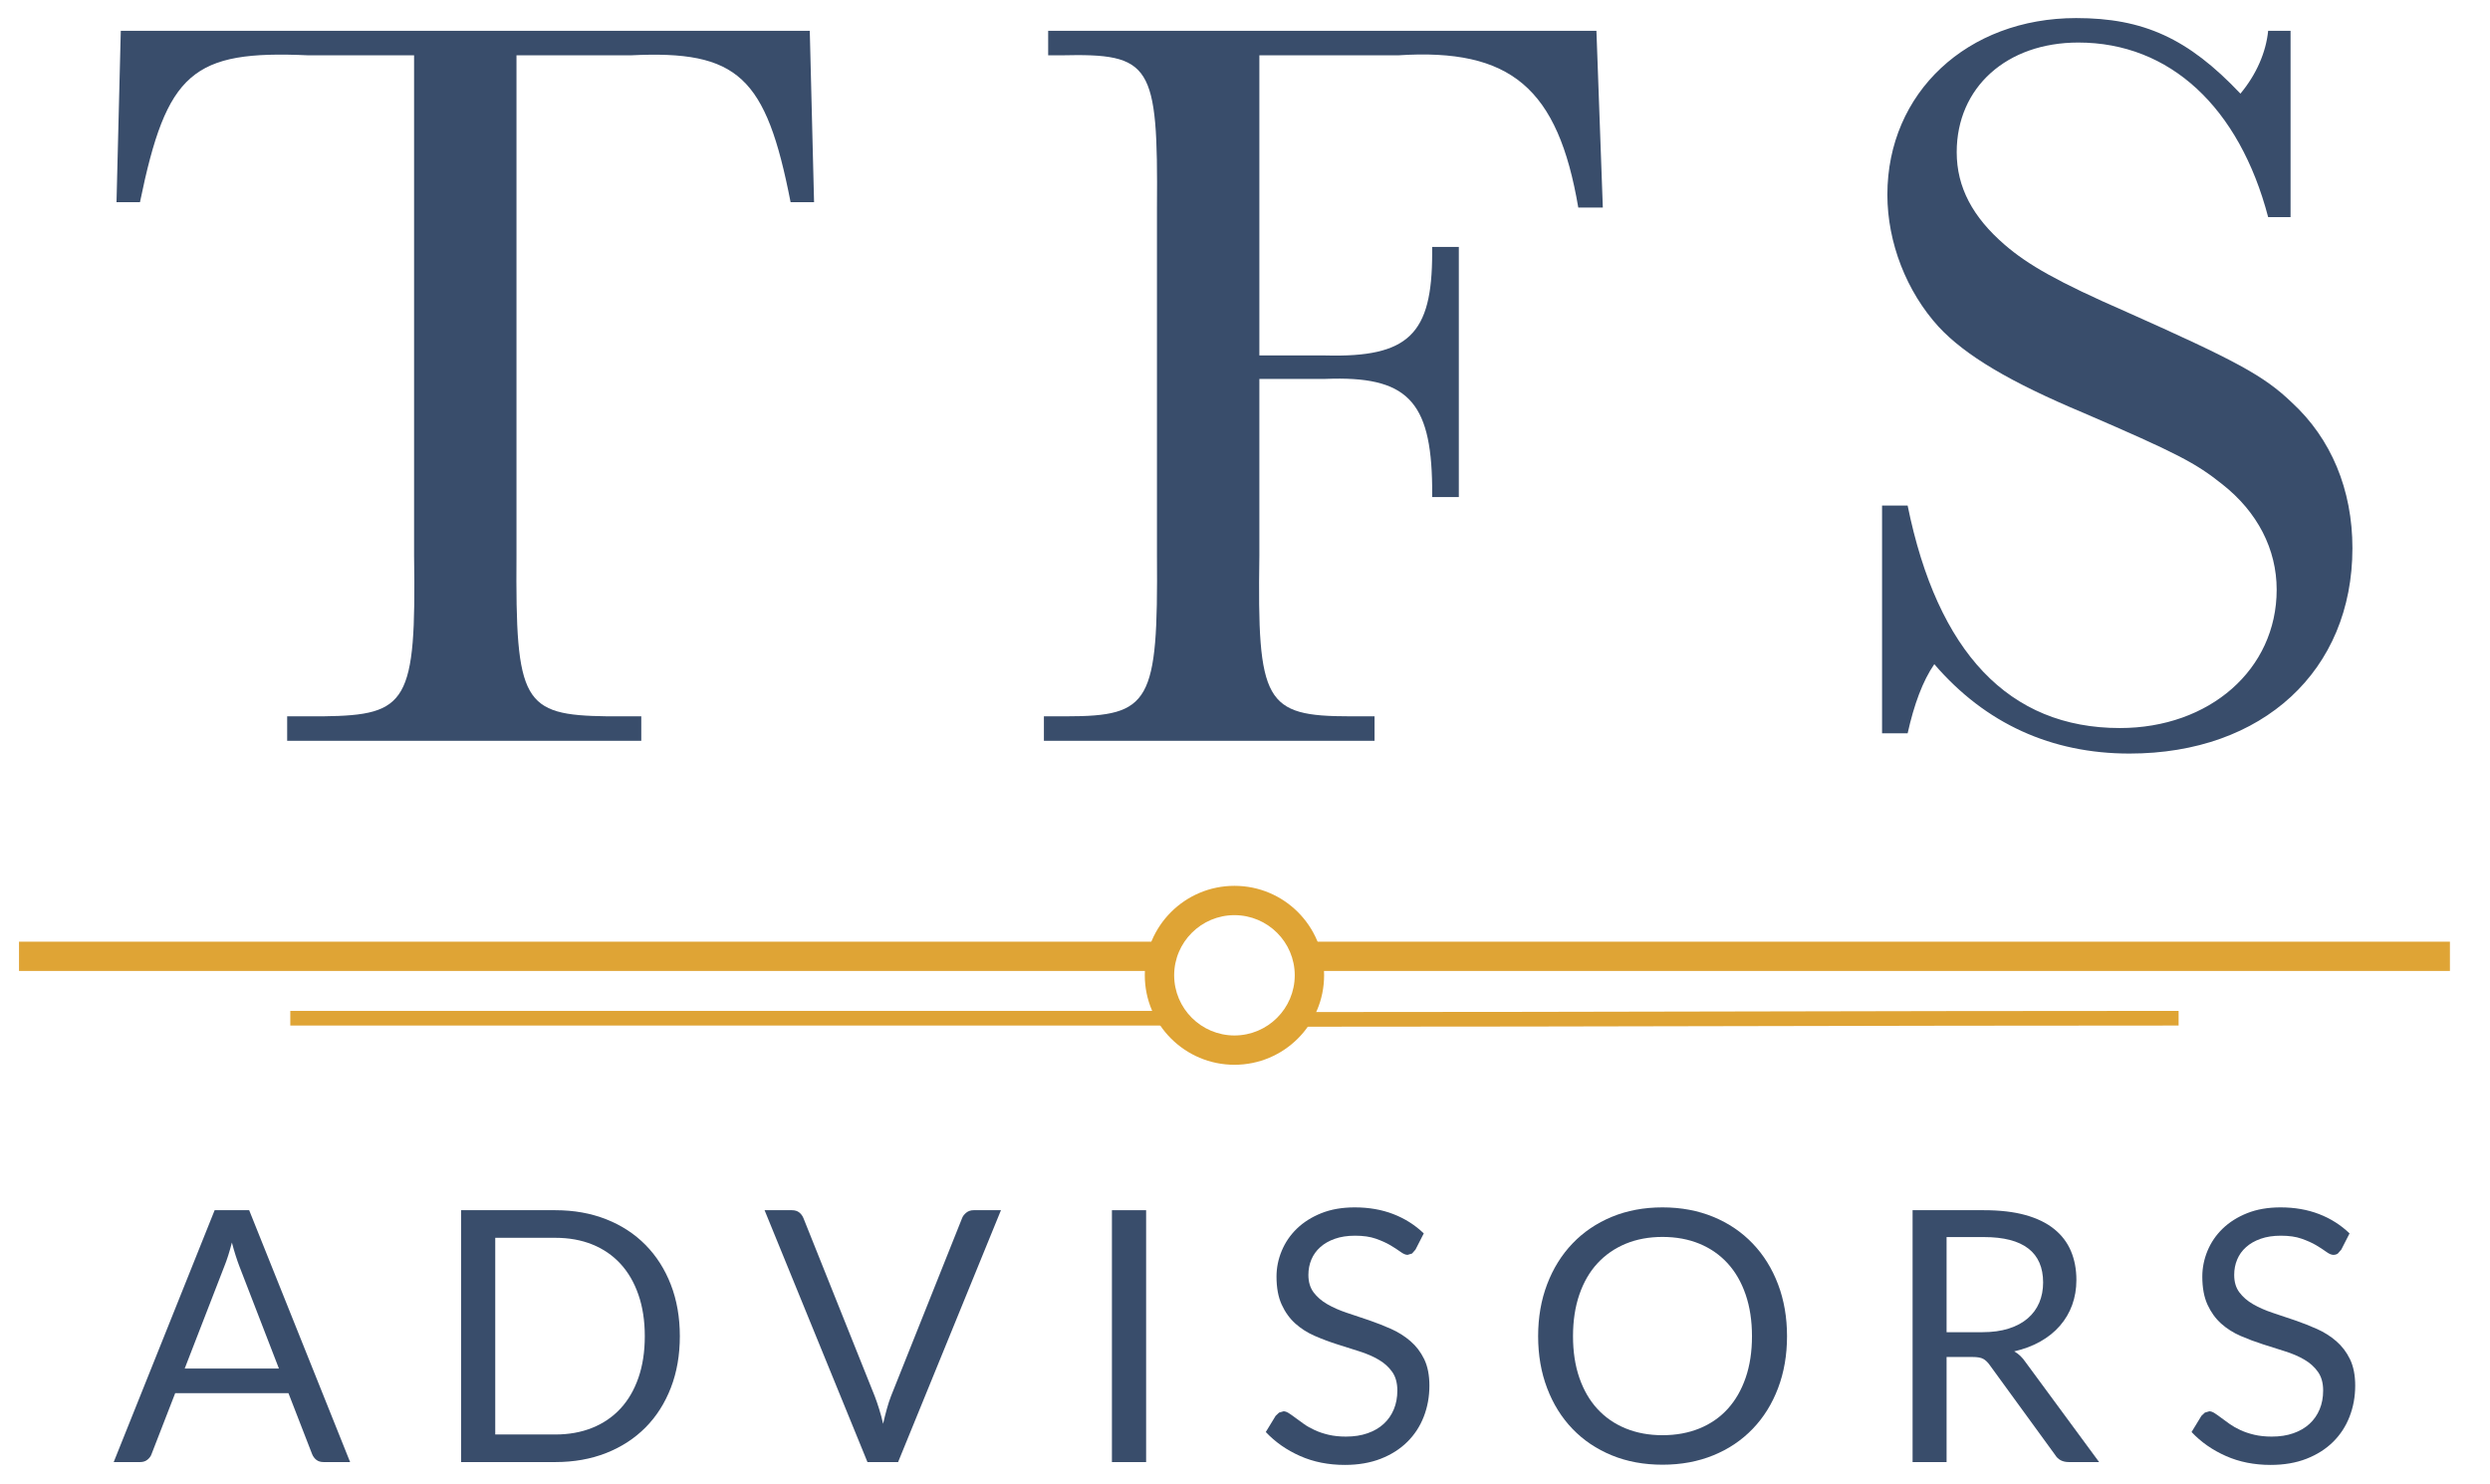
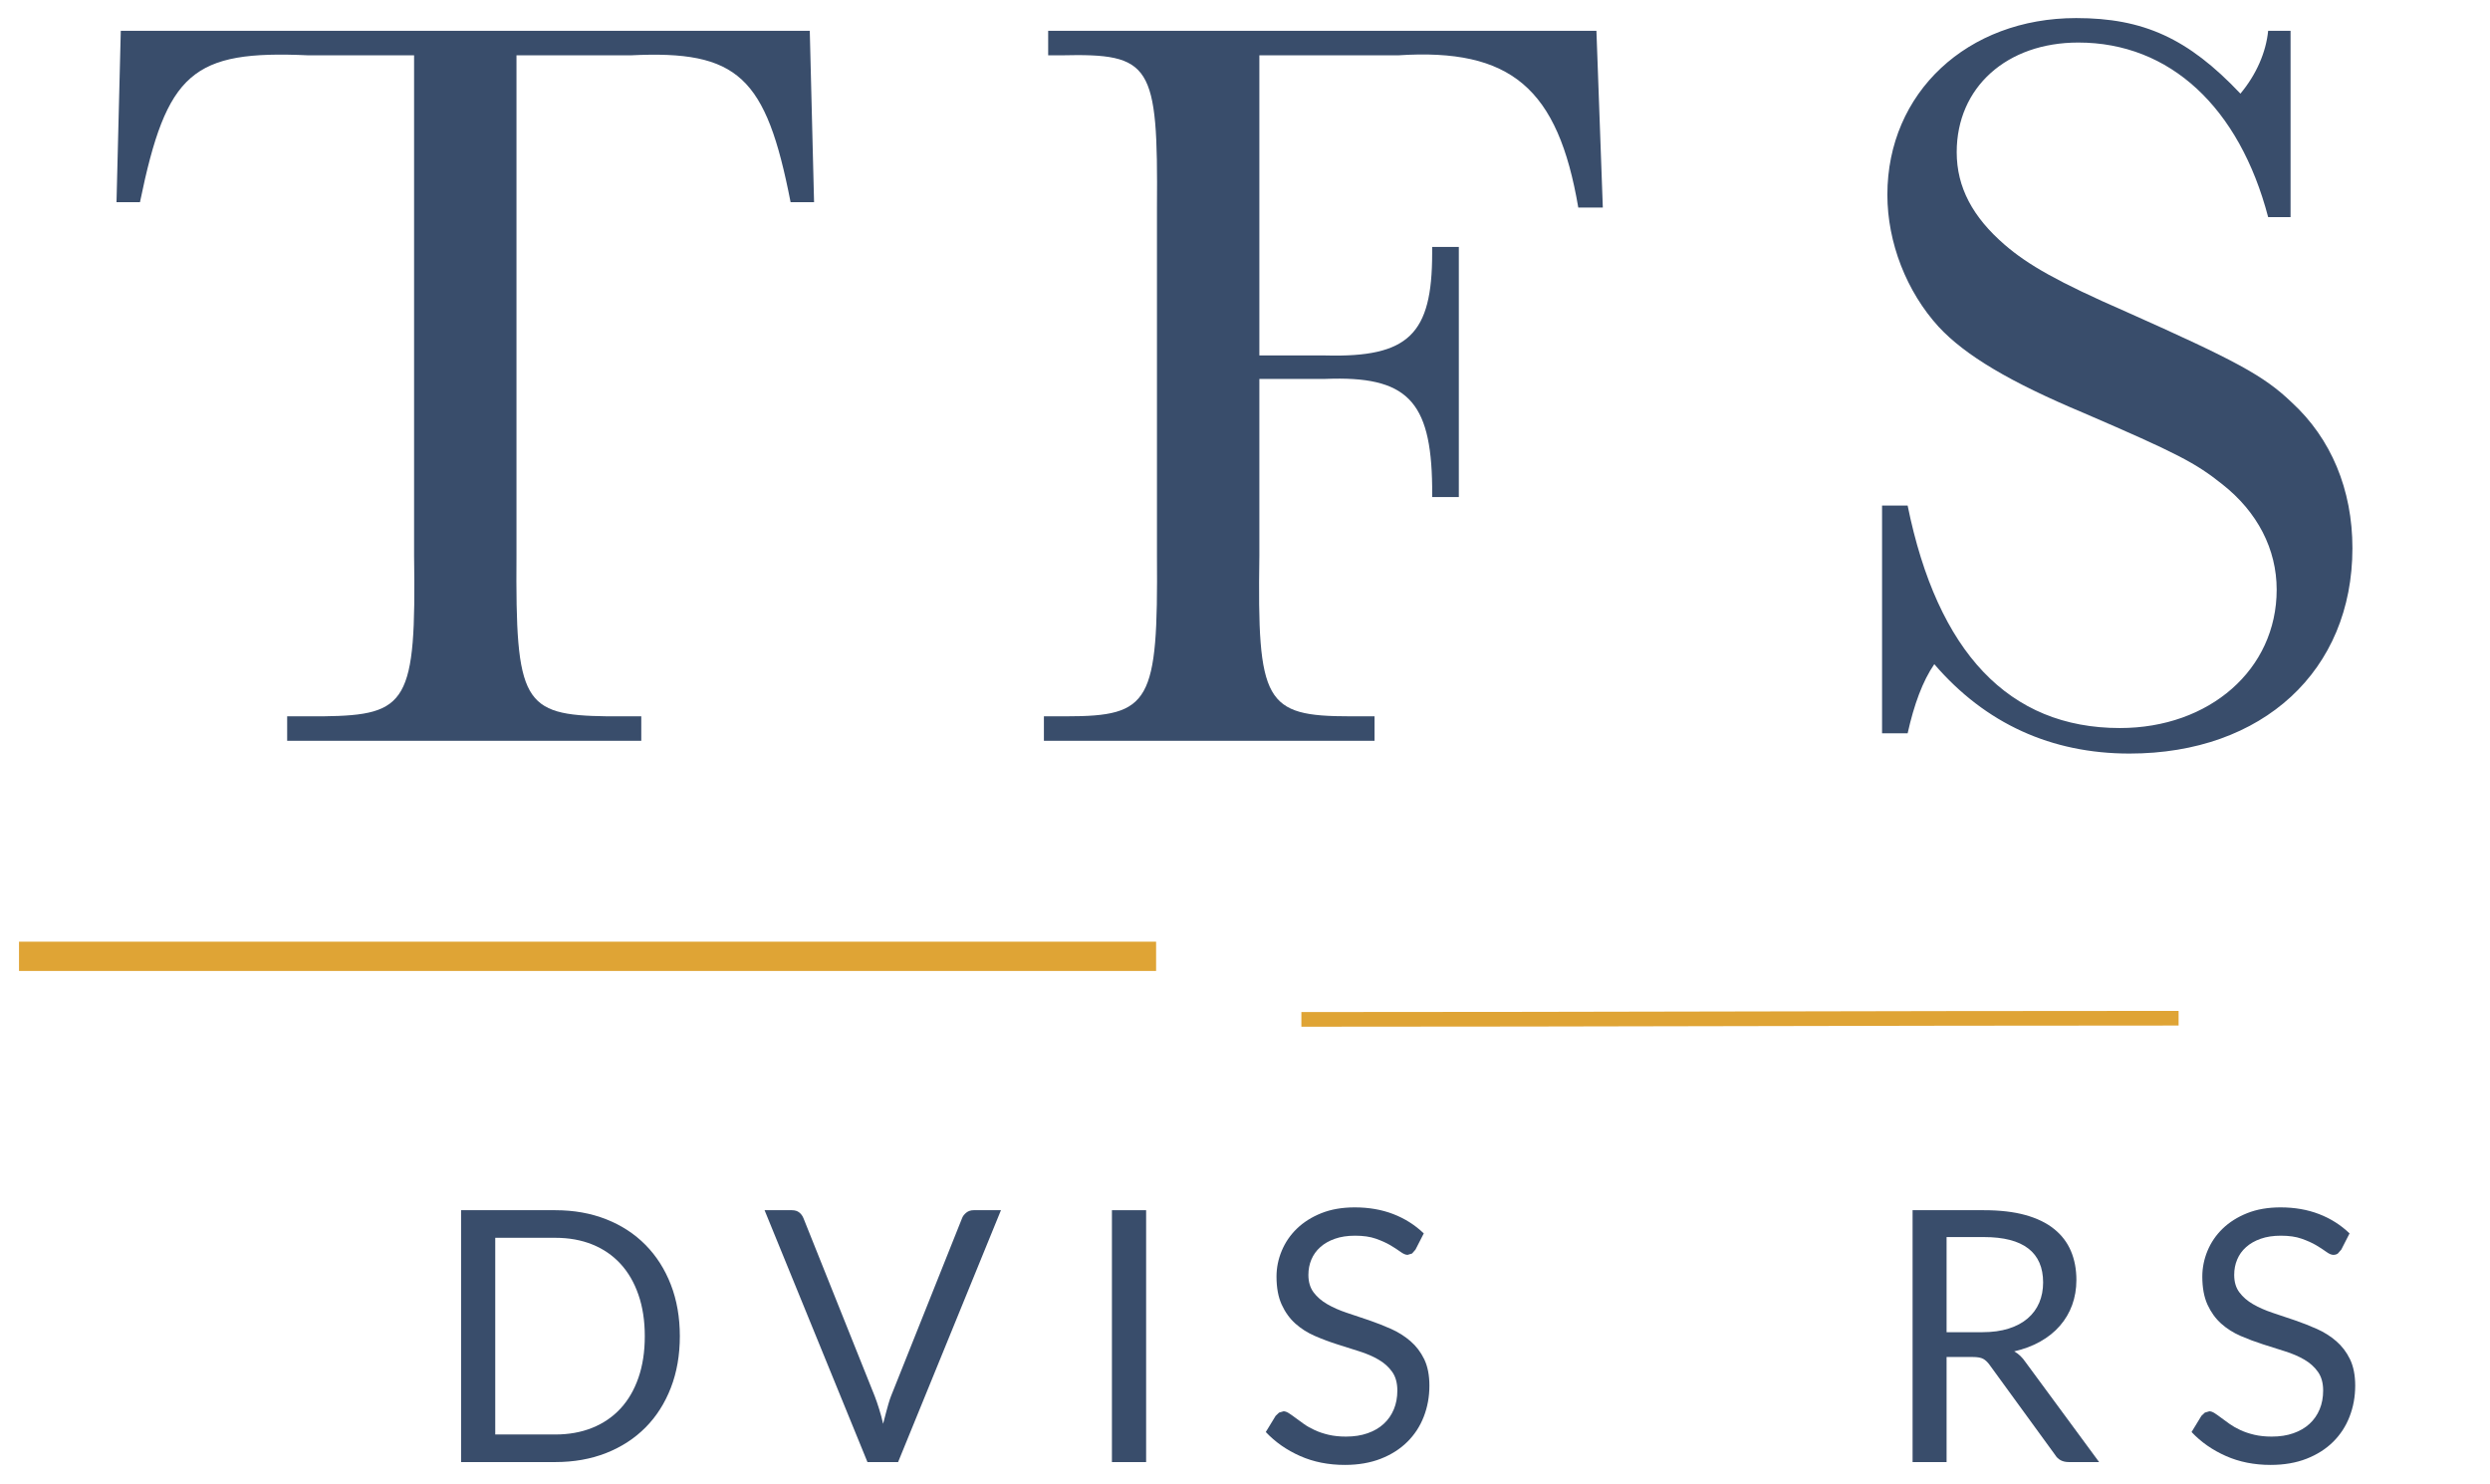
<svg xmlns="http://www.w3.org/2000/svg" width="104px" height="62px" viewBox="0 0 104 62" version="1.1">
  <title>TFS Logo</title>
  <desc>Created with Sketch.</desc>
  <defs />
  <g id="Marketing-Site" stroke="none" stroke-width="1" fill="none" fill-rule="evenodd">
    <g id="TFS-Logo">
      <g id="tfs-logo-color">
-         <path d="M11.65,57.162 L9.995,52.882 C9.946,52.755 9.895,52.607 9.841,52.438 C9.787,52.269 9.735,52.09 9.686,51.898 C9.583,52.295 9.478,52.625 9.37,52.89 L7.714,57.162 L11.65,57.162 Z M14.623,61.068 L13.519,61.068 C13.392,61.068 13.289,61.037 13.21,60.973 C13.132,60.91 13.073,60.829 13.034,60.731 L12.048,58.191 L7.317,58.191 L6.331,60.731 C6.302,60.819 6.245,60.898 6.162,60.966 C6.079,61.035 5.976,61.068 5.853,61.068 L4.749,61.068 L8.965,50.548 L10.407,50.548 L14.623,61.068 L14.623,61.068 Z" id="Fill-1" fill="#394D6B" />
        <path d="M26.931,55.812 C26.931,55.166 26.843,54.589 26.666,54.08 C26.49,53.57 26.24,53.139 25.916,52.787 C25.592,52.435 25.2,52.165 24.739,51.979 C24.278,51.793 23.763,51.701 23.194,51.701 L20.685,51.701 L20.685,59.916 L23.194,59.916 C23.763,59.916 24.278,59.823 24.739,59.637 C25.2,59.451 25.592,59.183 25.916,58.833 C26.24,58.483 26.49,58.054 26.666,57.545 C26.843,57.036 26.931,56.458 26.931,55.812 Z M28.395,55.812 C28.395,56.599 28.27,57.317 28.02,57.963 C27.77,58.609 27.417,59.163 26.961,59.623 C26.505,60.083 25.956,60.439 25.317,60.691 C24.676,60.943 23.969,61.068 23.194,61.068 L19.258,61.068 L19.258,50.548 L23.194,50.548 C23.969,50.548 24.676,50.674 25.317,50.926 C25.956,51.178 26.505,51.535 26.961,51.998 C27.417,52.46 27.77,53.014 28.02,53.66 C28.27,54.306 28.395,55.023 28.395,55.812 L28.395,55.812 Z" id="Fill-2" fill="#394D6B" />
-         <path d="M41.807,50.548 L37.511,61.068 L36.231,61.068 L31.934,50.548 L33.074,50.548 C33.202,50.548 33.305,50.58 33.383,50.643 C33.462,50.706 33.521,50.787 33.56,50.886 L36.532,58.309 C36.596,58.474 36.658,58.655 36.719,58.852 C36.781,59.047 36.836,59.252 36.885,59.469 C36.934,59.252 36.986,59.047 37.04,58.852 C37.094,58.655 37.153,58.474 37.217,58.309 L40.181,50.886 C40.211,50.802 40.268,50.725 40.354,50.654 C40.44,50.583 40.544,50.548 40.667,50.548 L41.807,50.548" id="Fill-3" fill="#394D6B" />
+         <path d="M41.807,50.548 L37.511,61.068 L36.231,61.068 L31.934,50.548 L33.074,50.548 C33.202,50.548 33.305,50.58 33.383,50.643 C33.462,50.706 33.521,50.787 33.56,50.886 L36.532,58.309 C36.596,58.474 36.658,58.655 36.719,58.852 C36.781,59.047 36.836,59.252 36.885,59.469 C37.094,58.655 37.153,58.474 37.217,58.309 L40.181,50.886 C40.211,50.802 40.268,50.725 40.354,50.654 C40.44,50.583 40.544,50.548 40.667,50.548 L41.807,50.548" id="Fill-3" fill="#394D6B" />
        <polygon id="Fill-4" fill="#394D6B" points="46.442 61.069 47.87 61.069 47.87 50.548 46.442 50.548" />
        <path d="M59.121,52.193 L58.978,52.357 L58.791,52.413 C58.707,52.413 58.609,52.37 58.496,52.287 C58.383,52.205 58.242,52.113 58.073,52.012 C57.904,51.912 57.7,51.821 57.463,51.737 C57.225,51.653 56.936,51.613 56.598,51.613 C56.279,51.613 55.998,51.655 55.756,51.741 C55.513,51.826 55.309,51.942 55.145,52.09 C54.981,52.236 54.856,52.409 54.773,52.607 C54.69,52.805 54.648,53.019 54.648,53.25 C54.648,53.543 54.721,53.787 54.865,53.98 C55.01,54.173 55.201,54.338 55.439,54.475 C55.677,54.612 55.947,54.731 56.249,54.832 C56.55,54.932 56.859,55.036 57.176,55.143 C57.492,55.252 57.801,55.373 58.103,55.507 C58.404,55.642 58.674,55.812 58.912,56.018 C59.15,56.223 59.341,56.475 59.486,56.773 C59.63,57.073 59.702,57.44 59.702,57.875 C59.702,58.335 59.624,58.767 59.467,59.171 C59.31,59.575 59.081,59.926 58.779,60.224 C58.478,60.523 58.108,60.758 57.669,60.93 C57.23,61.101 56.73,61.187 56.171,61.187 C55.484,61.187 54.861,61.063 54.302,60.815 C53.743,60.568 53.265,60.235 52.868,59.813 L53.28,59.137 L53.423,59.002 L53.611,58.947 C53.674,58.947 53.747,58.973 53.828,59.024 C53.909,59.075 54.001,59.141 54.104,59.218 C54.207,59.297 54.324,59.383 54.457,59.475 C54.589,59.569 54.74,59.655 54.91,59.732 C55.079,59.811 55.271,59.876 55.487,59.927 C55.703,59.978 55.945,60.004 56.215,60.004 C56.554,60.004 56.855,59.958 57.12,59.864 C57.386,59.772 57.61,59.641 57.794,59.472 C57.978,59.303 58.118,59.101 58.216,58.866 C58.314,58.632 58.363,58.369 58.363,58.08 C58.363,57.763 58.291,57.502 58.147,57.299 C58.002,57.095 57.812,56.925 57.576,56.788 C57.341,56.651 57.071,56.535 56.767,56.44 C56.463,56.344 56.154,56.246 55.84,56.146 C55.526,56.046 55.217,55.93 54.913,55.798 C54.609,55.665 54.339,55.494 54.104,55.284 C53.868,55.072 53.679,54.81 53.534,54.494 C53.389,54.178 53.316,53.788 53.316,53.322 C53.316,52.951 53.389,52.592 53.534,52.244 C53.679,51.896 53.889,51.587 54.167,51.318 C54.444,51.05 54.785,50.834 55.189,50.672 C55.594,50.511 56.058,50.43 56.583,50.43 C57.172,50.43 57.708,50.523 58.191,50.709 C58.674,50.895 59.099,51.164 59.467,51.517 L59.121,52.193" id="Fill-5" fill="#394D6B" />
-         <path d="M73.175,55.812 C73.175,55.166 73.087,54.586 72.91,54.071 C72.734,53.557 72.483,53.123 72.16,52.769 C71.836,52.414 71.444,52.141 70.983,51.949 C70.521,51.759 70.006,51.664 69.438,51.664 C68.873,51.664 68.361,51.759 67.9,51.949 C67.439,52.141 67.045,52.414 66.719,52.769 C66.392,53.123 66.142,53.557 65.965,54.071 C65.788,54.586 65.7,55.166 65.7,55.812 C65.7,56.458 65.788,57.037 65.965,57.548 C66.142,58.06 66.392,58.493 66.719,58.848 C67.045,59.203 67.439,59.474 67.9,59.663 C68.361,59.851 68.873,59.946 69.438,59.946 C70.006,59.946 70.521,59.851 70.983,59.663 C71.444,59.474 71.836,59.203 72.16,58.848 C72.483,58.493 72.734,58.06 72.91,57.548 C73.087,57.037 73.175,56.458 73.175,55.812 Z M74.639,55.812 C74.639,56.599 74.514,57.323 74.264,57.981 C74.014,58.64 73.661,59.207 73.204,59.681 C72.748,60.156 72.201,60.524 71.56,60.786 C70.92,61.048 70.212,61.178 69.438,61.178 C68.663,61.178 67.956,61.048 67.319,60.786 C66.681,60.524 66.134,60.156 65.678,59.681 C65.222,59.207 64.869,58.64 64.619,57.981 C64.368,57.323 64.243,56.599 64.243,55.812 C64.243,55.023 64.368,54.301 64.619,53.642 C64.869,52.984 65.222,52.416 65.678,51.939 C66.134,51.462 66.681,51.091 67.319,50.826 C67.956,50.563 68.663,50.43 69.438,50.43 C70.212,50.43 70.92,50.563 71.56,50.826 C72.201,51.091 72.748,51.462 73.204,51.939 C73.661,52.416 74.014,52.984 74.264,53.642 C74.514,54.301 74.639,55.023 74.639,55.812 L74.639,55.812 Z" id="Fill-6" fill="#394D6B" />
        <path d="M82.804,55.643 C83.216,55.643 83.58,55.593 83.897,55.492 C84.213,55.392 84.478,55.25 84.691,55.067 C84.905,54.883 85.065,54.664 85.174,54.409 C85.281,54.155 85.335,53.874 85.335,53.565 C85.335,52.939 85.129,52.467 84.717,52.148 C84.305,51.83 83.687,51.67 82.863,51.67 L81.303,51.67 L81.303,55.643 L82.804,55.643 Z M87.674,61.068 L86.409,61.068 C86.149,61.068 85.958,60.968 85.835,60.767 L83.099,57.008 C83.015,56.891 82.926,56.807 82.829,56.755 C82.734,56.704 82.586,56.679 82.384,56.679 L81.303,56.679 L81.303,61.068 L79.883,61.068 L79.883,50.548 L82.863,50.548 C83.53,50.548 84.106,50.615 84.592,50.749 C85.077,50.884 85.479,51.078 85.794,51.333 C86.111,51.587 86.345,51.895 86.497,52.255 C86.649,52.614 86.725,53.017 86.725,53.462 C86.725,53.834 86.666,54.182 86.549,54.505 C86.432,54.828 86.261,55.118 86.037,55.375 C85.815,55.632 85.542,55.851 85.22,56.032 C84.9,56.213 84.535,56.351 84.128,56.444 C84.31,56.546 84.467,56.696 84.599,56.891 L87.674,61.068 L87.674,61.068 Z" id="Fill-7" fill="#394D6B" />
        <path d="M97.789,52.193 L97.645,52.357 C97.593,52.394 97.531,52.413 97.458,52.413 C97.374,52.413 97.276,52.37 97.163,52.287 C97.051,52.205 96.91,52.113 96.741,52.012 C96.571,51.912 96.367,51.821 96.129,51.737 C95.891,51.653 95.604,51.613 95.265,51.613 C94.946,51.613 94.665,51.655 94.423,51.741 C94.18,51.826 93.977,51.942 93.812,52.09 C93.647,52.236 93.524,52.409 93.441,52.607 C93.357,52.805 93.316,53.019 93.316,53.25 C93.316,53.543 93.387,53.787 93.533,53.98 C93.677,54.173 93.868,54.338 94.106,54.475 C94.344,54.612 94.614,54.731 94.916,54.832 C95.218,54.932 95.527,55.036 95.842,55.143 C96.159,55.252 96.468,55.373 96.77,55.507 C97.072,55.642 97.341,55.812 97.579,56.018 C97.816,56.223 98.009,56.475 98.153,56.773 C98.297,57.073 98.37,57.44 98.37,57.875 C98.37,58.335 98.291,58.767 98.134,59.171 C97.978,59.575 97.748,59.926 97.447,60.224 C97.145,60.523 96.775,60.758 96.335,60.93 C95.897,61.101 95.398,61.187 94.838,61.187 C94.152,61.187 93.529,61.063 92.97,60.815 C92.411,60.568 91.932,60.235 91.535,59.813 L91.947,59.137 L92.091,59.002 L92.278,58.947 C92.342,58.947 92.415,58.973 92.496,59.024 C92.577,59.075 92.668,59.141 92.771,59.218 C92.874,59.297 92.992,59.383 93.124,59.475 C93.257,59.569 93.407,59.655 93.576,59.732 C93.746,59.811 93.938,59.876 94.154,59.927 C94.37,59.978 94.613,60.004 94.883,60.004 C95.221,60.004 95.523,59.958 95.788,59.864 C96.052,59.772 96.277,59.641 96.461,59.472 C96.645,59.303 96.786,59.101 96.884,58.866 C96.982,58.632 97.031,58.369 97.031,58.08 C97.031,57.763 96.959,57.502 96.813,57.299 C96.67,57.095 96.479,56.925 96.244,56.788 C96.008,56.651 95.739,56.535 95.434,56.44 C95.13,56.344 94.821,56.246 94.507,56.146 C94.194,56.046 93.885,55.93 93.58,55.798 C93.276,55.665 93.007,55.494 92.771,55.284 C92.536,55.072 92.346,54.81 92.201,54.494 C92.057,54.178 91.984,53.788 91.984,53.322 C91.984,52.951 92.057,52.592 92.201,52.244 C92.346,51.896 92.556,51.587 92.834,51.318 C93.111,51.05 93.452,50.834 93.857,50.672 C94.261,50.511 94.726,50.43 95.25,50.43 C95.839,50.43 96.375,50.523 96.858,50.709 C97.341,50.895 97.767,51.164 98.134,51.517 L97.789,52.193" id="Fill-8" fill="#394D6B" />
        <path d="M4.866,8.446 L5.045,1.288 L33.822,1.288 L34.001,8.446 L33.021,8.446 C31.996,3.2 30.838,2.088 26.339,2.311 L21.572,2.311 L21.572,23.206 C21.528,29.341 21.839,29.874 25.358,29.919 L26.784,29.919 L26.784,30.941 L11.994,30.941 L11.994,29.919 L13.509,29.919 C17.028,29.874 17.384,29.341 17.295,23.206 L17.295,2.311 L12.885,2.311 C8.029,2.088 6.96,3.022 5.846,8.446 L4.866,8.446" id="Fill-9" fill="#394D6B" />
        <path d="M66.945,8.669 L65.92,8.669 C65.074,3.689 63.114,2 58.391,2.311 L52.6,2.311 L52.6,14.847 L55.362,14.847 C58.837,14.937 59.817,13.959 59.817,10.58 L59.817,10.313 L60.931,10.313 L60.931,20.76 L59.817,20.76 L59.817,20.316 C59.773,16.715 58.748,15.693 55.362,15.826 L52.6,15.826 L52.6,23.206 C52.511,29.341 52.823,29.919 56.387,29.919 L57.411,29.919 L57.411,30.941 L43.601,30.941 L43.601,29.919 L44.537,29.919 C48.056,29.919 48.368,29.341 48.323,23.206 L48.323,8.669 C48.368,2.667 48.101,2.222 44.315,2.311 L43.779,2.311 L43.779,1.288 L66.678,1.288 L66.945,8.669" id="Fill-10" fill="#394D6B" />
        <path d="M78.608,21.116 L79.676,21.116 C80.924,27.251 83.909,30.409 88.542,30.409 C92.284,30.409 95.09,27.963 95.09,24.629 C95.09,22.939 94.289,21.383 92.819,20.227 C91.705,19.338 90.947,18.938 87.028,17.248 C83.953,15.959 82.082,14.847 80.969,13.647 C79.632,12.181 78.83,10.135 78.83,8.134 C78.83,3.867 82.171,0.755 86.715,0.755 C89.522,0.755 91.393,1.6 93.576,3.911 C94.244,3.111 94.646,2.177 94.734,1.288 L95.67,1.288 L95.67,9.068 L94.734,9.068 C93.531,4.489 90.636,1.777 86.804,1.777 C83.82,1.777 81.726,3.645 81.726,6.357 C81.726,7.823 82.394,9.068 83.731,10.224 C84.711,11.069 85.958,11.78 88.809,13.025 C93.398,15.07 94.556,15.693 95.715,16.804 C97.363,18.315 98.254,20.449 98.254,22.895 C98.254,28.008 94.511,31.475 88.943,31.475 C85.69,31.475 82.929,30.23 80.79,27.741 C80.301,28.452 79.944,29.43 79.676,30.63 L78.608,30.63 L78.608,21.116" id="Fill-11" fill="#394D6B" />
-         <path d="M54.655,40.555 L102.326,40.555 L102.326,39.332 L54.655,39.332 L54.655,40.555" id="Fill-12" fill="#DFA435" />
        <path d="M0.794,40.555 L48.287,40.555 L48.287,39.332 L0.794,39.332 L0.794,40.555" id="Fill-13" fill="#DFA435" />
        <path d="M54.355,42.884 C67.24,42.884 77.803,42.835 90.994,42.835 L90.994,42.223 C77.801,42.223 67.239,42.272 54.355,42.272 L54.355,42.884" id="Fill-14" fill="#DFA435" />
-         <path d="M12.125,42.835 L48.887,42.835 L48.887,42.223 L12.125,42.223 L12.125,42.835" id="Fill-15" fill="#DFA435" />
-         <path d="M54.691,40.736 L54.078,40.736 C54.076,42.124 52.95,43.247 51.56,43.25 C50.169,43.247 49.044,42.124 49.041,40.736 C49.044,39.349 50.169,38.226 51.56,38.224 C52.95,38.226 54.076,39.349 54.078,40.736 L55.304,40.736 C55.304,38.672 53.628,37 51.56,37 C49.492,37 47.816,38.672 47.815,40.736 C47.816,42.8 49.492,44.473 51.56,44.474 C53.628,44.473 55.304,42.8 55.304,40.736 L54.691,40.736" id="Fill-16" fill="#DFA435" />
      </g>
    </g>
  </g>
</svg>